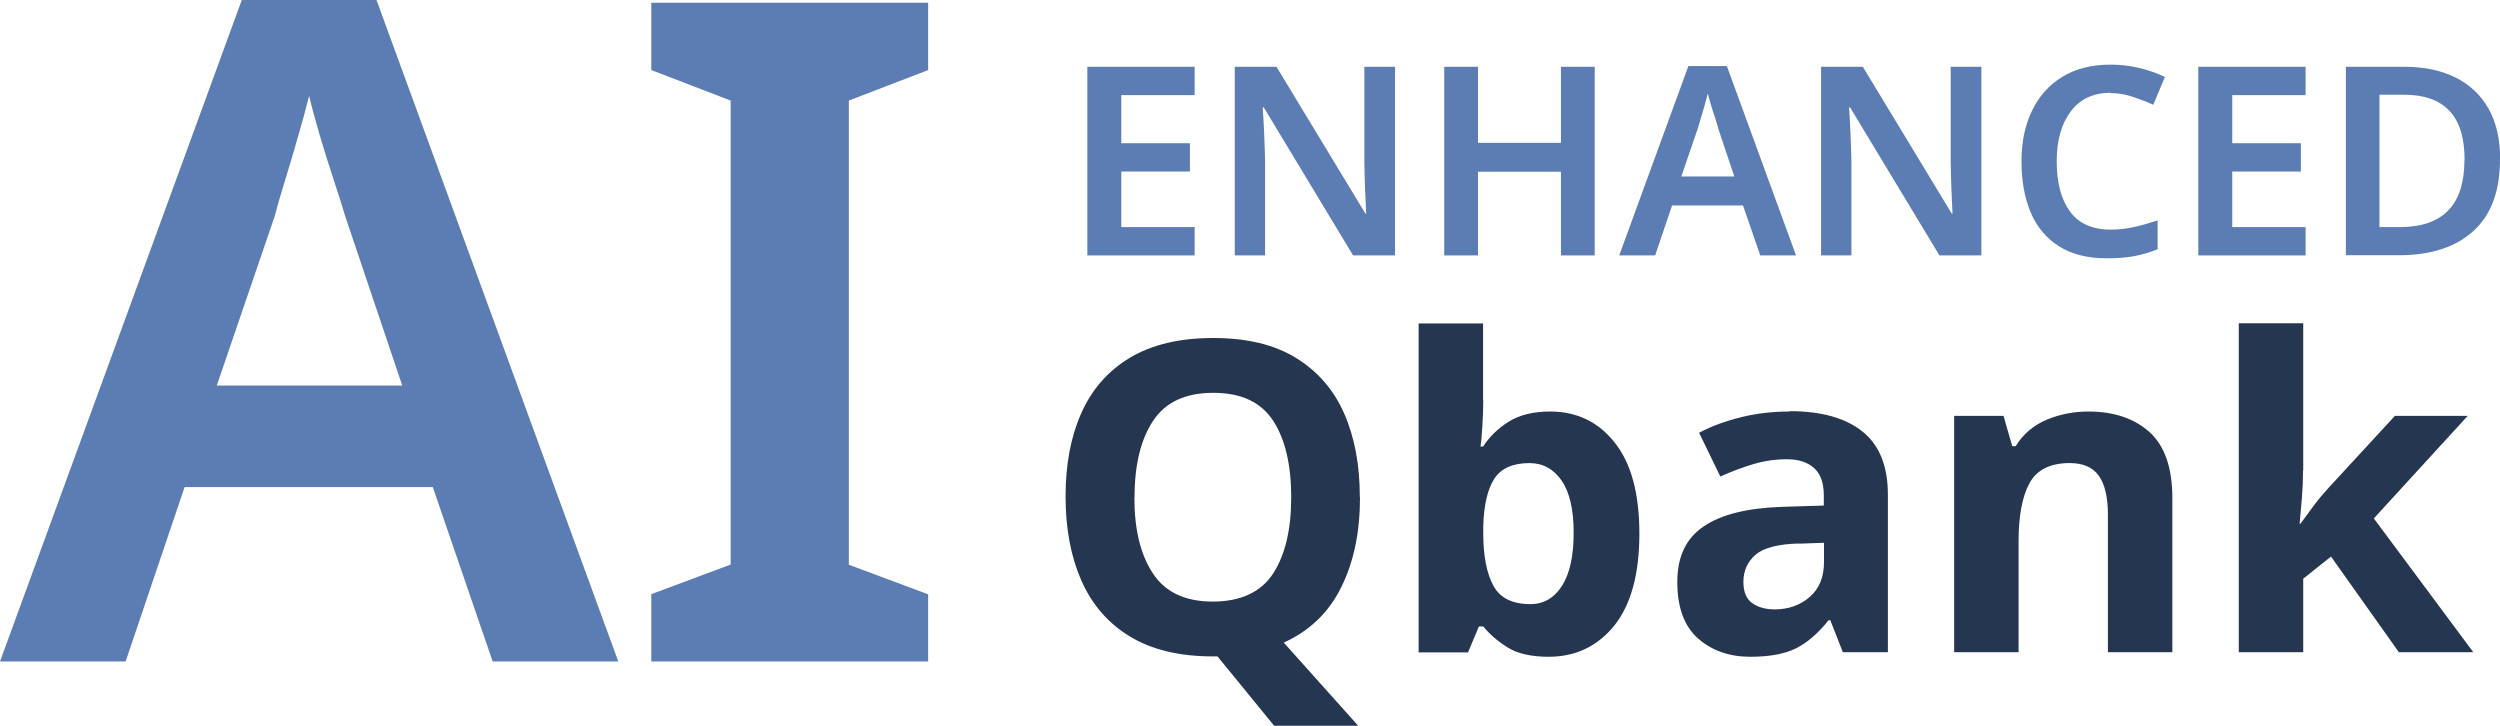
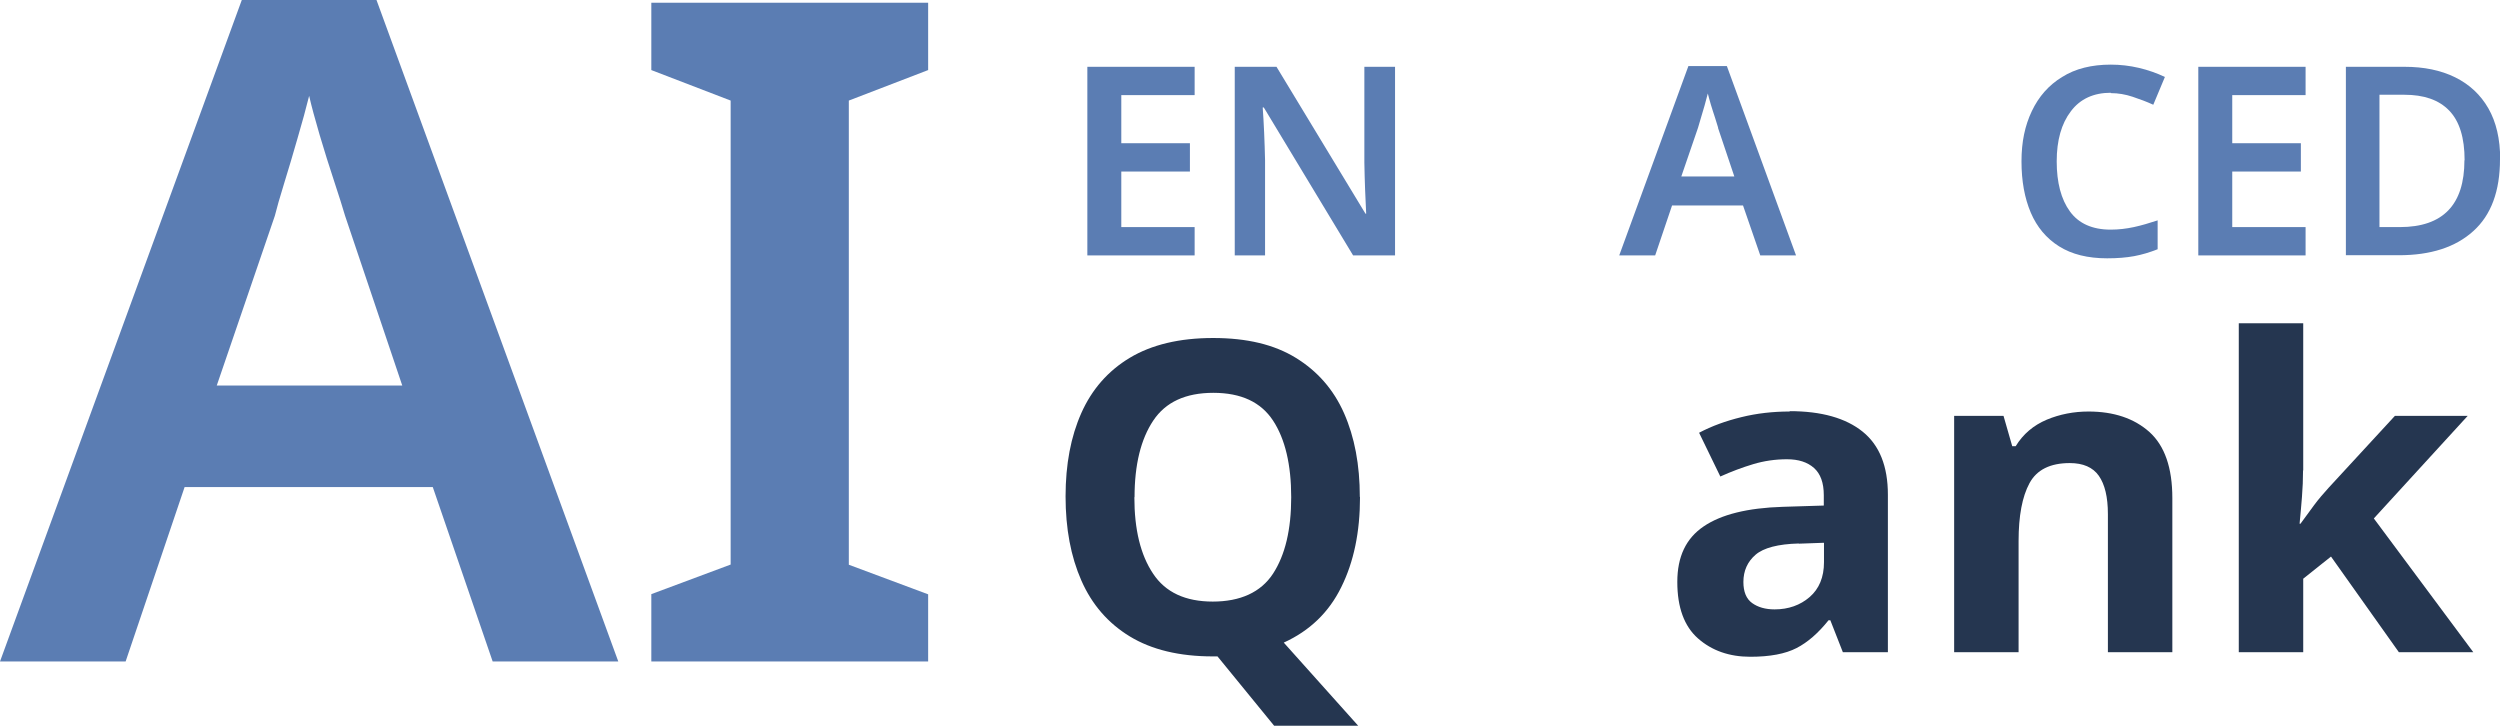
<svg xmlns="http://www.w3.org/2000/svg" id="Ebene_1" data-name="Ebene 1" width="137.72" height="39.98" viewBox="0 0 137.72 39.98">
  <g>
    <path d="M27.14,36.44l-3.3-9.61h-13.67l-3.25,9.61H0L13.32,0h7.42l13.32,36.44h-6.91ZM19.01,11.89c-.14-.47-.34-1.12-.61-1.93-.27-.81-.53-1.65-.79-2.52-.25-.86-.45-1.58-.58-2.16-.17.68-.38,1.46-.64,2.34-.25.88-.5,1.71-.74,2.49-.24.78-.41,1.37-.51,1.78l-3.2,9.35h10.22l-3.15-9.35Z" style="fill: #5b7db3;" />
    <path d="M51.13,36.44h-15.25v-3.71l4.37-1.63V5.54l-4.37-1.68V.15h15.25v3.71l-4.37,1.68v25.57l4.37,1.63v3.71Z" style="fill: #5b7db3;" />
  </g>
  <g>
    <path d="M74.92,27.39c0,1.91-.34,3.56-1.03,4.95-.68,1.39-1.74,2.41-3.17,3.06l4.1,4.58h-4.63l-3.12-3.82h-.26c-1.84,0-3.37-.37-4.57-1.1s-2.09-1.76-2.67-3.08c-.58-1.32-.87-2.86-.87-4.63s.29-3.3.87-4.6c.58-1.3,1.47-2.32,2.67-3.04s2.73-1.09,4.59-1.09,3.36.36,4.55,1.09,2.08,1.74,2.66,3.05.87,2.85.87,4.61ZM62.49,27.39c0,1.78.34,3.18,1.03,4.21.68,1.03,1.78,1.54,3.29,1.54s2.65-.51,3.32-1.54c.67-1.03,1-2.43,1-4.21s-.33-3.2-1-4.22c-.67-1.02-1.76-1.53-3.29-1.53s-2.63.51-3.31,1.53c-.68,1.02-1.03,2.42-1.03,4.22Z" style="fill: #253650;" />
-     <path d="M81.71,22.02c0,.49-.02.98-.05,1.46-.03.48-.06.85-.1,1.12h.14c.35-.54.82-1,1.41-1.37.59-.37,1.35-.56,2.29-.56,1.46,0,2.65.57,3.55,1.71.91,1.14,1.36,2.81,1.36,5.02s-.46,3.91-1.38,5.06c-.92,1.14-2.13,1.72-3.62,1.72-.95,0-1.71-.17-2.25-.51-.55-.34-1-.73-1.35-1.16h-.24l-.6,1.43h-2.72v-18.12h3.55v4.22ZM84.26,25.51c-.92,0-1.57.29-1.94.86-.37.57-.58,1.45-.61,2.62v.38c0,1.26.19,2.22.56,2.9.37.68,1.05,1.01,2.04,1.01.73,0,1.31-.34,1.74-1.01.43-.68.64-1.65.64-2.92s-.22-2.23-.66-2.87c-.44-.64-1.03-.97-1.78-.97Z" style="fill: #253650;" />
    <path d="M98.59,22.65c1.75,0,3.09.38,4.02,1.13.93.75,1.39,1.91,1.39,3.47v8.68h-2.48l-.69-1.76h-.1c-.56.7-1.14,1.21-1.76,1.53-.62.32-1.47.48-2.55.48-1.16,0-2.12-.34-2.88-1.01-.76-.67-1.14-1.71-1.14-3.11s.48-2.4,1.45-3.06c.97-.66,2.42-1.02,4.36-1.08l2.26-.07v-.57c0-.68-.18-1.18-.54-1.5-.36-.32-.85-.48-1.49-.48s-1.26.09-1.86.27-1.21.41-1.81.68l-1.17-2.41c.7-.37,1.47-.65,2.33-.86.85-.21,1.74-.31,2.66-.31ZM99.09,29.94c-1.14.03-1.94.24-2.38.62s-.67.88-.67,1.5c0,.54.16.93.48,1.16.32.23.73.35,1.24.35.76,0,1.41-.23,1.93-.68.52-.45.79-1.09.79-1.92v-1.07l-1.38.05Z" style="fill: #253650;" />
    <path d="M115.05,22.67c1.4,0,2.52.38,3.36,1.13.84.76,1.26,1.97,1.26,3.64v8.49h-3.55v-7.61c0-.94-.17-1.64-.5-2.11s-.87-.7-1.6-.7c-1.08,0-1.82.37-2.22,1.11s-.6,1.8-.6,3.18v6.13h-3.55v-13.02h2.72l.48,1.67h.19c.41-.67.98-1.15,1.71-1.46.72-.3,1.49-.45,2.3-.45Z" style="fill: #253650;" />
    <path d="M126.87,25.91c0,.49-.02.98-.06,1.47-.04.49-.08.97-.13,1.47h.05c.24-.33.49-.67.74-1.01.25-.34.53-.66.81-.97l3.65-3.96h4.01l-5.17,5.65,5.48,7.37h-4.1l-3.74-5.27-1.53,1.22v4.05h-3.55v-18.12h3.55v8.11Z" style="fill: #253650;" />
  </g>
  <g>
    <path d="M65.81,14.07h-5.91V3.68h5.91v1.56h-4.04v2.65h3.78v1.56h-3.78v3.06h4.04v1.57Z" style="fill: #5b7db3;" />
    <path d="M76.85,14.07h-2.31l-4.92-8.15h-.06c.03.44.06.9.08,1.4.02.5.04,1,.05,1.51v5.24h-1.67V3.68h2.3l4.9,8.09h.04c-.02-.39-.04-.83-.06-1.34-.02-.5-.03-.99-.04-1.47V3.68h1.69v10.39Z" style="fill: #5b7db3;" />
-     <path d="M87.85,14.07h-1.86v-4.61h-4.57v4.61h-1.86V3.68h1.86v4.19h4.57V3.68h1.86v10.39Z" style="fill: #5b7db3;" />
    <path d="M96.97,14.07l-.95-2.75h-3.91l-.93,2.75h-1.98l3.81-10.43h2.12l3.81,10.43h-1.98ZM94.65,7.04c-.04-.14-.1-.32-.17-.55-.08-.23-.15-.47-.23-.72-.07-.25-.13-.45-.17-.62-.05.19-.11.42-.18.67-.07.25-.14.49-.21.71-.07.22-.12.39-.15.51l-.92,2.68h2.92l-.9-2.68Z" style="fill: #5b7db3;" />
-     <path d="M109.15,14.07h-2.31l-4.92-8.15h-.06c.03.44.06.9.08,1.4.02.5.04,1,.05,1.51v5.24h-1.67V3.68h2.3l4.9,8.09h.04c-.02-.39-.04-.83-.06-1.34-.02-.5-.03-.99-.04-1.47V3.68h1.69v10.39Z" style="fill: #5b7db3;" />
    <path d="M116.28,5.11c-.95,0-1.69.34-2.2,1.02-.52.68-.78,1.6-.78,2.76s.24,2.09.73,2.76c.48.66,1.23,1,2.24,1,.44,0,.86-.05,1.28-.14s.85-.22,1.31-.37v1.59c-.43.17-.86.3-1.29.38-.43.08-.93.12-1.49.12-1.07,0-1.95-.22-2.65-.66s-1.22-1.06-1.56-1.86c-.34-.8-.51-1.74-.51-2.82s.19-1.97.57-2.77c.38-.8.93-1.43,1.67-1.88.73-.46,1.63-.68,2.68-.68.52,0,1.04.06,1.55.18.51.12.99.29,1.43.5l-.64,1.53c-.37-.17-.75-.31-1.14-.44-.39-.13-.79-.2-1.2-.2Z" style="fill: #5b7db3;" />
    <path d="M127.01,14.07h-5.91V3.68h5.91v1.56h-4.04v2.65h3.78v1.56h-3.78v3.06h4.04v1.57Z" style="fill: #5b7db3;" />
    <path d="M137.72,8.77c0,1.76-.49,3.08-1.47,3.96-.98.89-2.35,1.33-4.1,1.33h-2.92V3.68h3.23c1.07,0,2,.19,2.79.58.79.39,1.4.96,1.83,1.71.43.75.65,1.69.65,2.8ZM135.77,8.83c0-1.24-.28-2.15-.85-2.74s-1.39-.87-2.47-.87h-1.37v7.29h1.12c2.38,0,3.56-1.23,3.56-3.68Z" style="fill: #5b7db3;" />
  </g>
</svg>